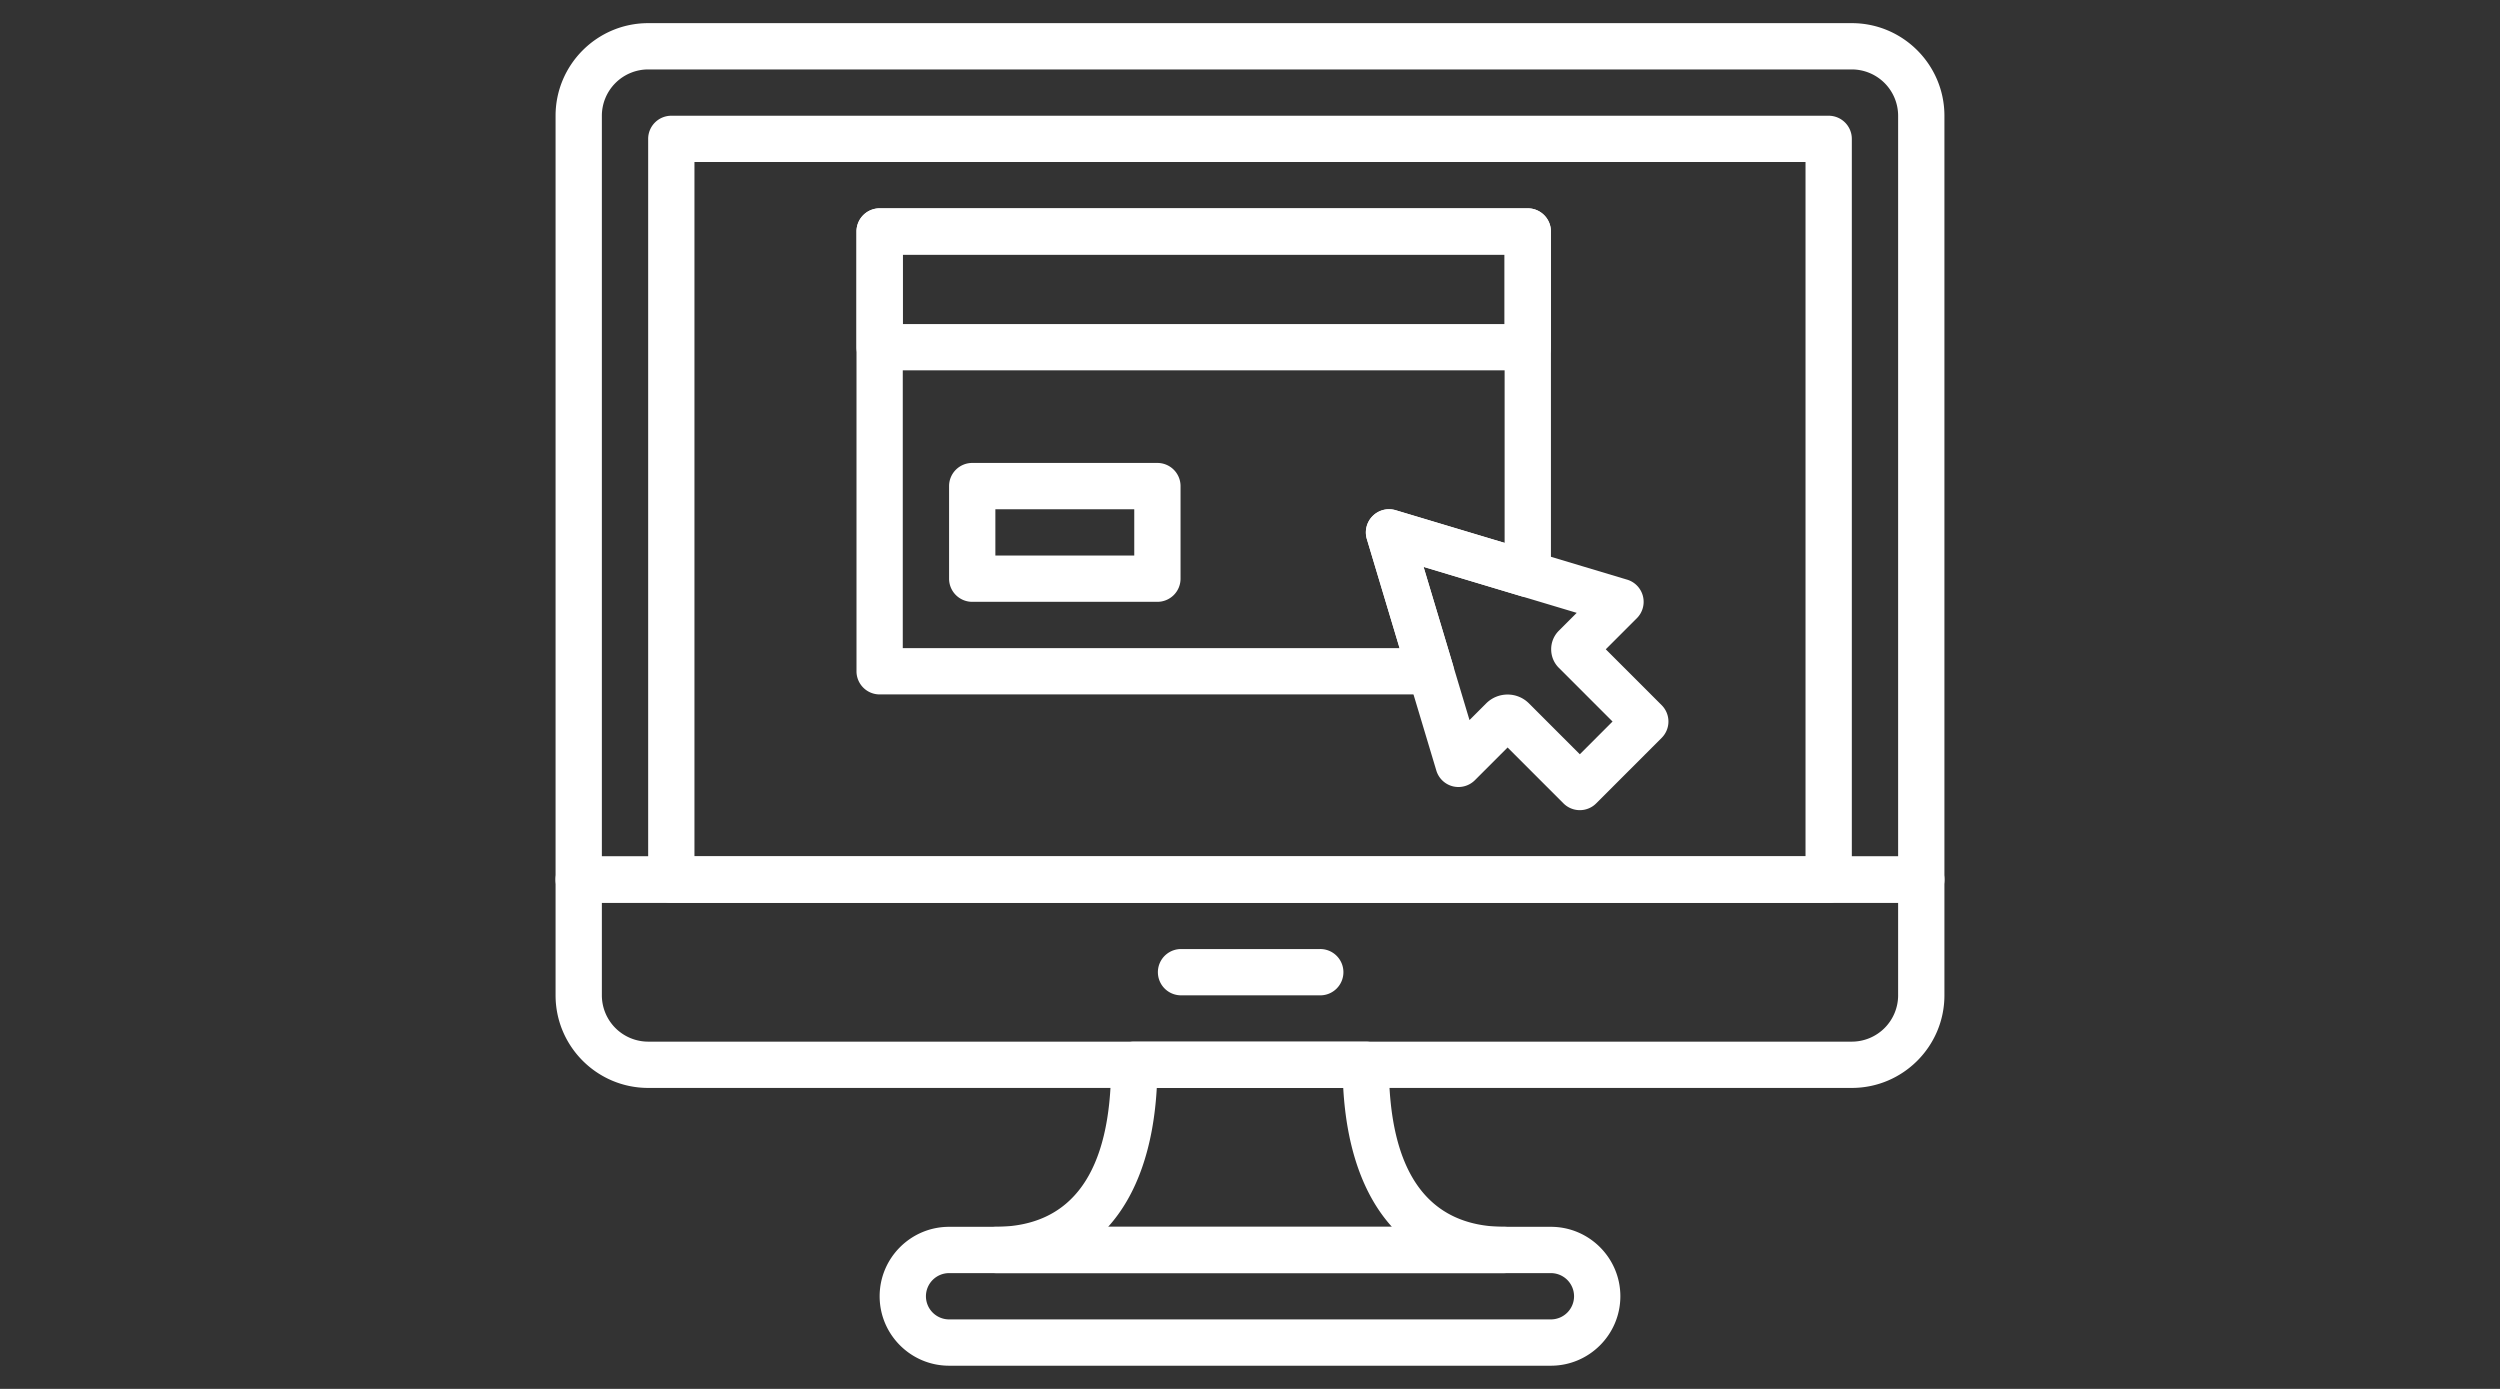
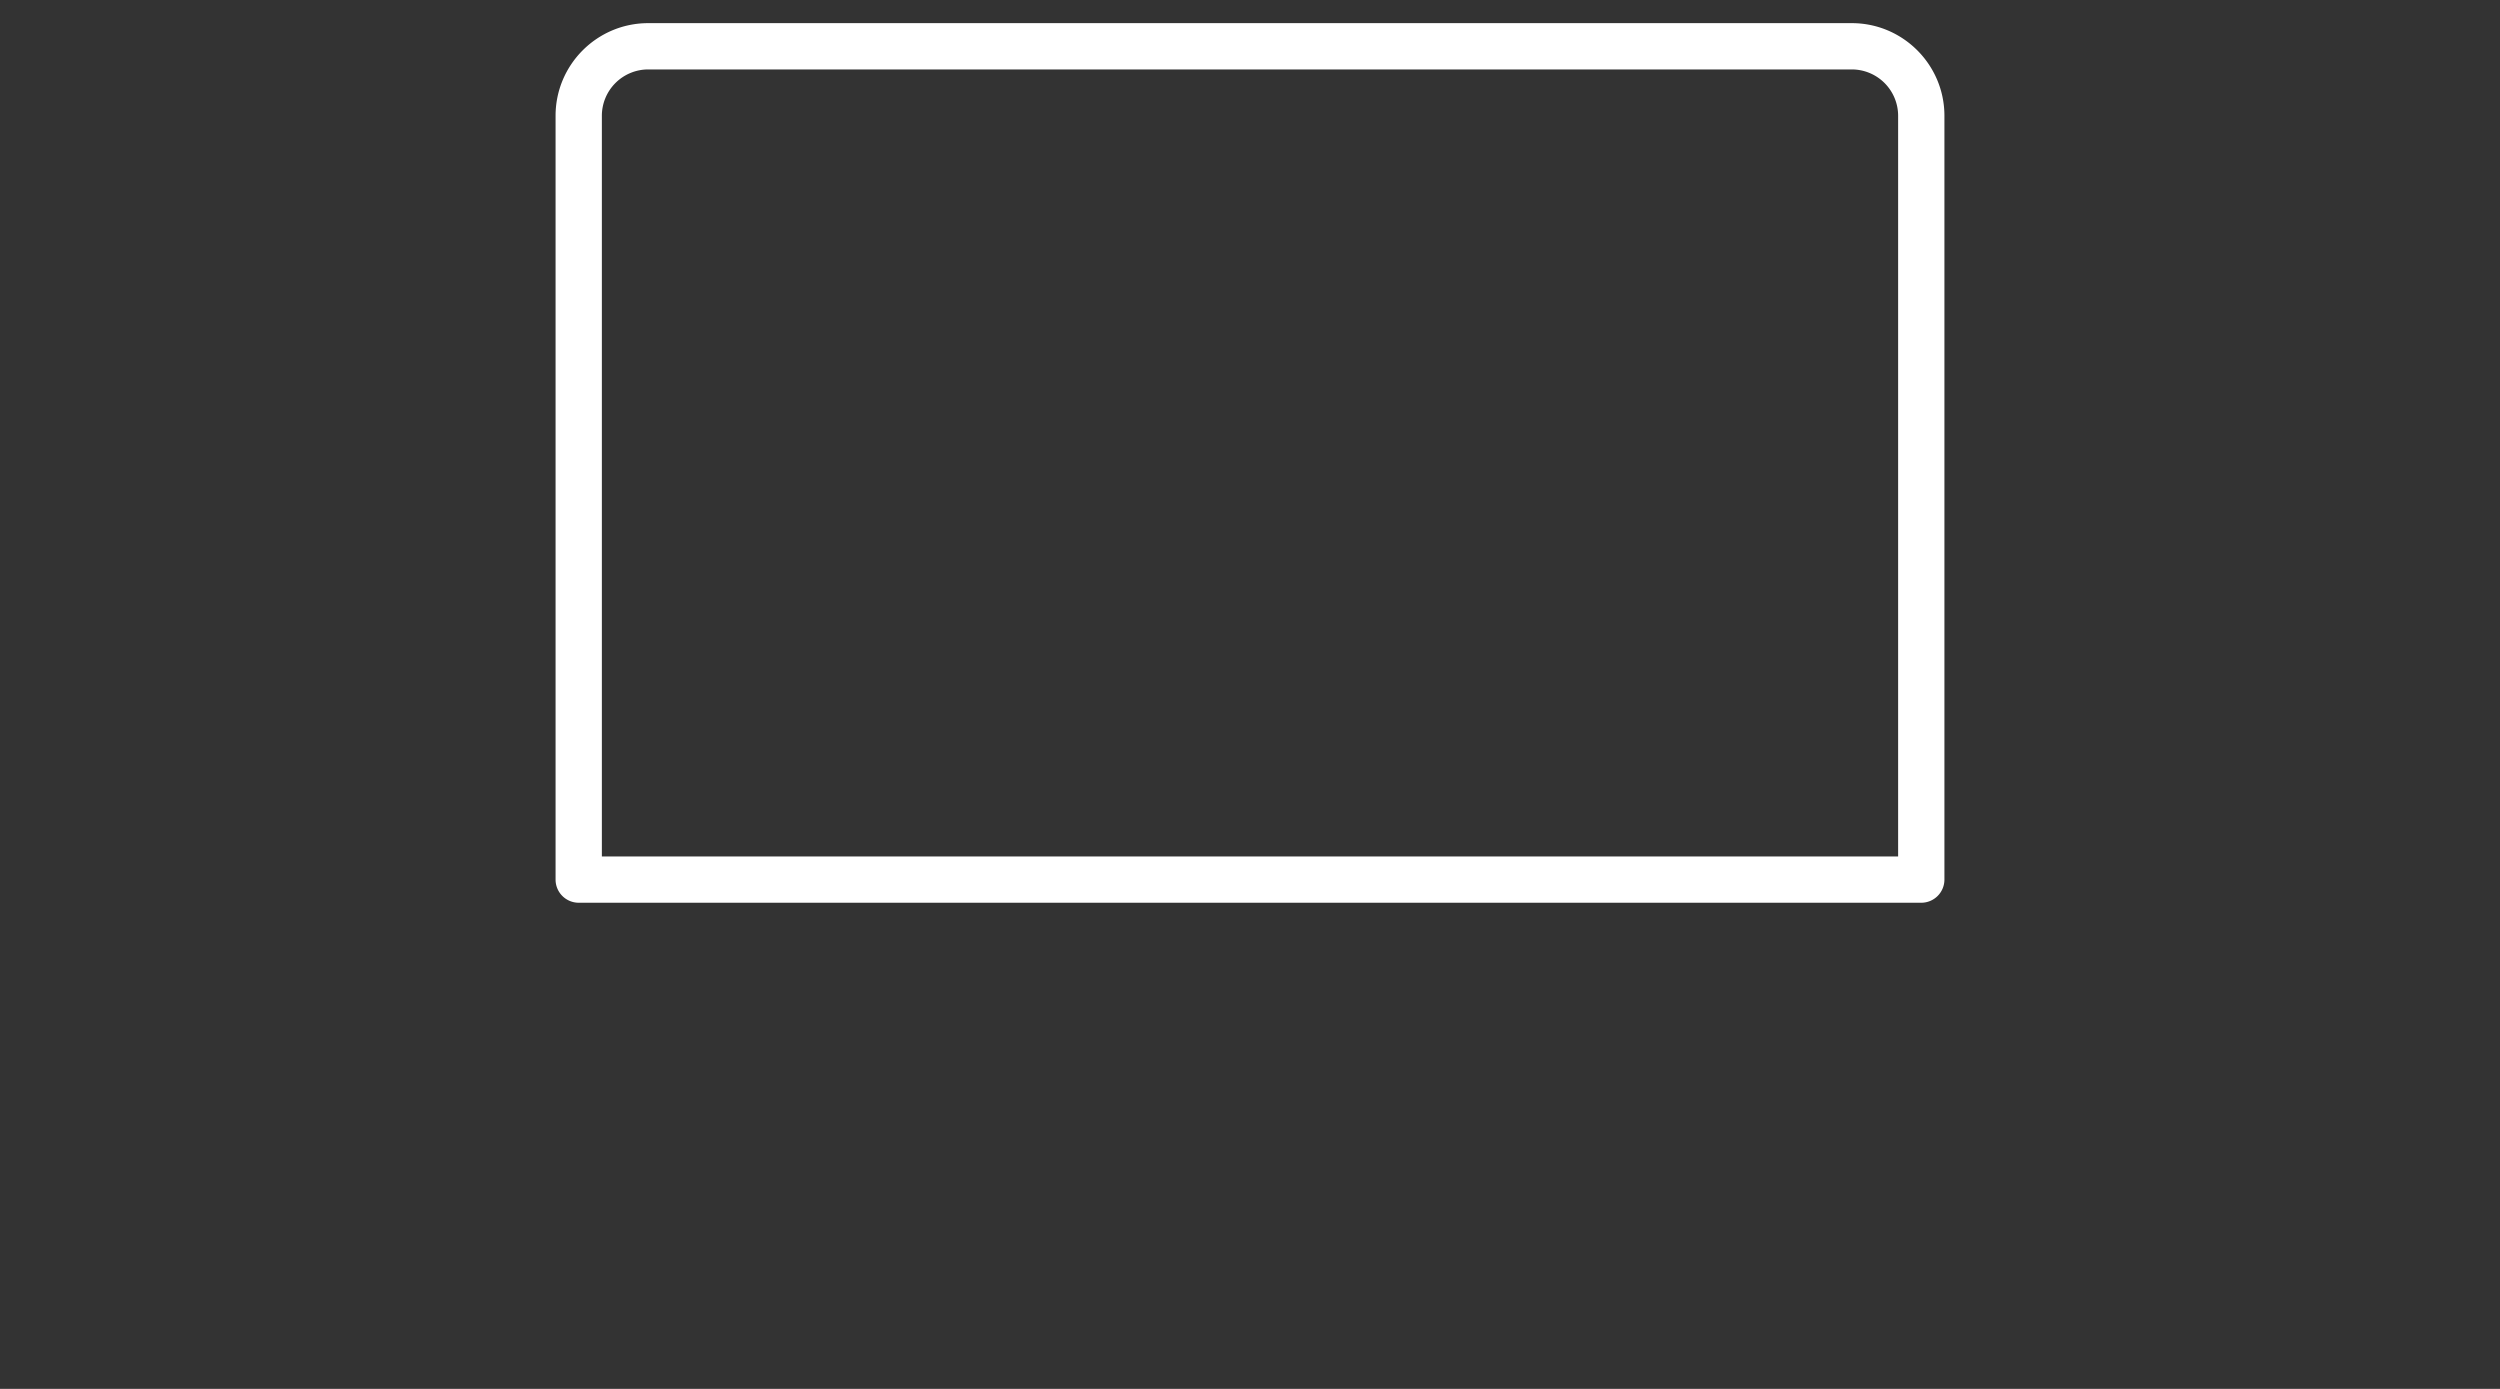
<svg xmlns="http://www.w3.org/2000/svg" width="255.121" height="141.73">
  <rect width="100%" height="100%" fill="#333333" stroke="none" />
  <path fill="#FFF" d="M188.974 2.362H66.146c-5.211 0-9.451 4.24-9.451 9.451v77.949a2.362 2.362 0 002.362 2.361h137.005a2.363 2.363 0 002.363-2.361V11.813c0-5.211-4.24-9.451-9.451-9.451zm4.727 85.038H61.419V11.813a4.732 4.732 0 014.727-4.727h122.828a4.732 4.732 0 014.727 4.727V87.4z" />
-   <path fill="#FFF" d="M196.063 87.4H59.057a2.363 2.363 0 00-2.362 2.362v11.808c0 5.212 4.24 9.451 9.451 9.451h122.828c5.211 0 9.451-4.239 9.451-9.451V89.762a2.363 2.363 0 00-2.362-2.362zm-2.362 14.171a4.732 4.732 0 01-4.727 4.727H66.146a4.732 4.732 0 01-4.727-4.727v-9.446H193.7v9.446h.001z" />
-   <path fill="#FFF" d="M134.646 96.849h-14.172a2.362 2.362 0 000 4.723h14.172a2.363 2.363 0 100-4.723zM186.615 11.811H68.506a2.362 2.362 0 00-2.362 2.361v75.59a2.363 2.363 0 002.362 2.362h118.109a2.363 2.363 0 002.361-2.362v-75.59a2.363 2.363 0 00-2.361-2.361zM184.251 87.4H70.868V16.535h113.383V87.4zM158.268 125.195H96.852c-3.907 0-7.086 3.18-7.086 7.086 0 3.907 3.179 7.087 7.086 7.087h61.417c3.906 0 7.086-3.18 7.086-7.087 0-3.906-3.18-7.086-7.087-7.086zm0 9.448H96.852a2.365 2.365 0 01-2.362-2.362 2.364 2.364 0 012.362-2.361h61.417a2.364 2.364 0 012.361 2.361 2.364 2.364 0 01-2.362 2.362z" />
-   <path fill="#FFF" d="M153.544 125.195c-7.838 0-11.812-5.563-11.812-16.535a2.363 2.363 0 00-2.362-2.362h-23.62a2.363 2.363 0 00-2.362 2.362c0 10.972-3.973 16.535-11.811 16.535a2.363 2.363 0 000 4.723h51.968a2.362 2.362 0 00-.001-4.723zm-40.461 0c2.908-3.222 4.62-8.02 4.965-14.173h19.027c.343 6.153 2.056 10.951 4.966 14.173h-28.958zM169.569 71.961l-5.702-5.702 3.172-3.172a2.364 2.364 0 00-.989-3.934l-23.622-7.086a2.358 2.358 0 00-2.348.593 2.355 2.355 0 00-.593 2.348l7.087 23.622c.238.798.878 1.41 1.684 1.613a2.38 2.38 0 002.249-.621l3.34-3.343 5.702 5.704a2.356 2.356 0 001.67.692c.626 0 1.229-.248 1.67-.692l6.68-6.683a2.36 2.36 0 000-3.339zm-8.351 5.012l-5.191-5.194a3.072 3.072 0 00-2.181-.902c-.792 0-1.58.302-2.181.899l-1.705 1.706-4.689-15.631 15.631 4.689-1.828 1.828a2.659 2.659 0 00-.779 1.89c0 .716.278 1.392.783 1.893l5.48 5.479-3.34 3.343zM155.906 21.26h-66.14a2.363 2.363 0 00-2.362 2.362v11.811a2.363 2.363 0 002.362 2.362h66.14a2.363 2.363 0 002.362-2.362V23.622a2.363 2.363 0 00-2.362-2.362zm-2.362 11.81H92.127v-7.086h61.417v7.086zM118.111 47.243H99.214a2.363 2.363 0 00-2.362 2.362v9.449a2.362 2.362 0 002.362 2.361h18.897a2.362 2.362 0 002.362-2.361v-9.449a2.363 2.363 0 00-2.362-2.362zm-2.362 9.449h-14.173v-4.725h14.173v4.725z" />
-   <path fill="#FFF" d="M155.906 21.26h-66.14a2.363 2.363 0 00-2.362 2.362v44.881a2.363 2.363 0 002.362 2.362H146a2.362 2.362 0 002.263-3.043l-2.99-9.971 9.956 2.988a2.356 2.356 0 002.088-.368 2.354 2.354 0 00.953-1.895V23.622a2.366 2.366 0 00-2.364-2.362zm-2.362 34.142l-11.119-3.335a2.358 2.358 0 00-2.348.593 2.36 2.36 0 00-.594 2.351l3.34 11.13H92.127V25.984h61.417v29.418z" />
</svg>